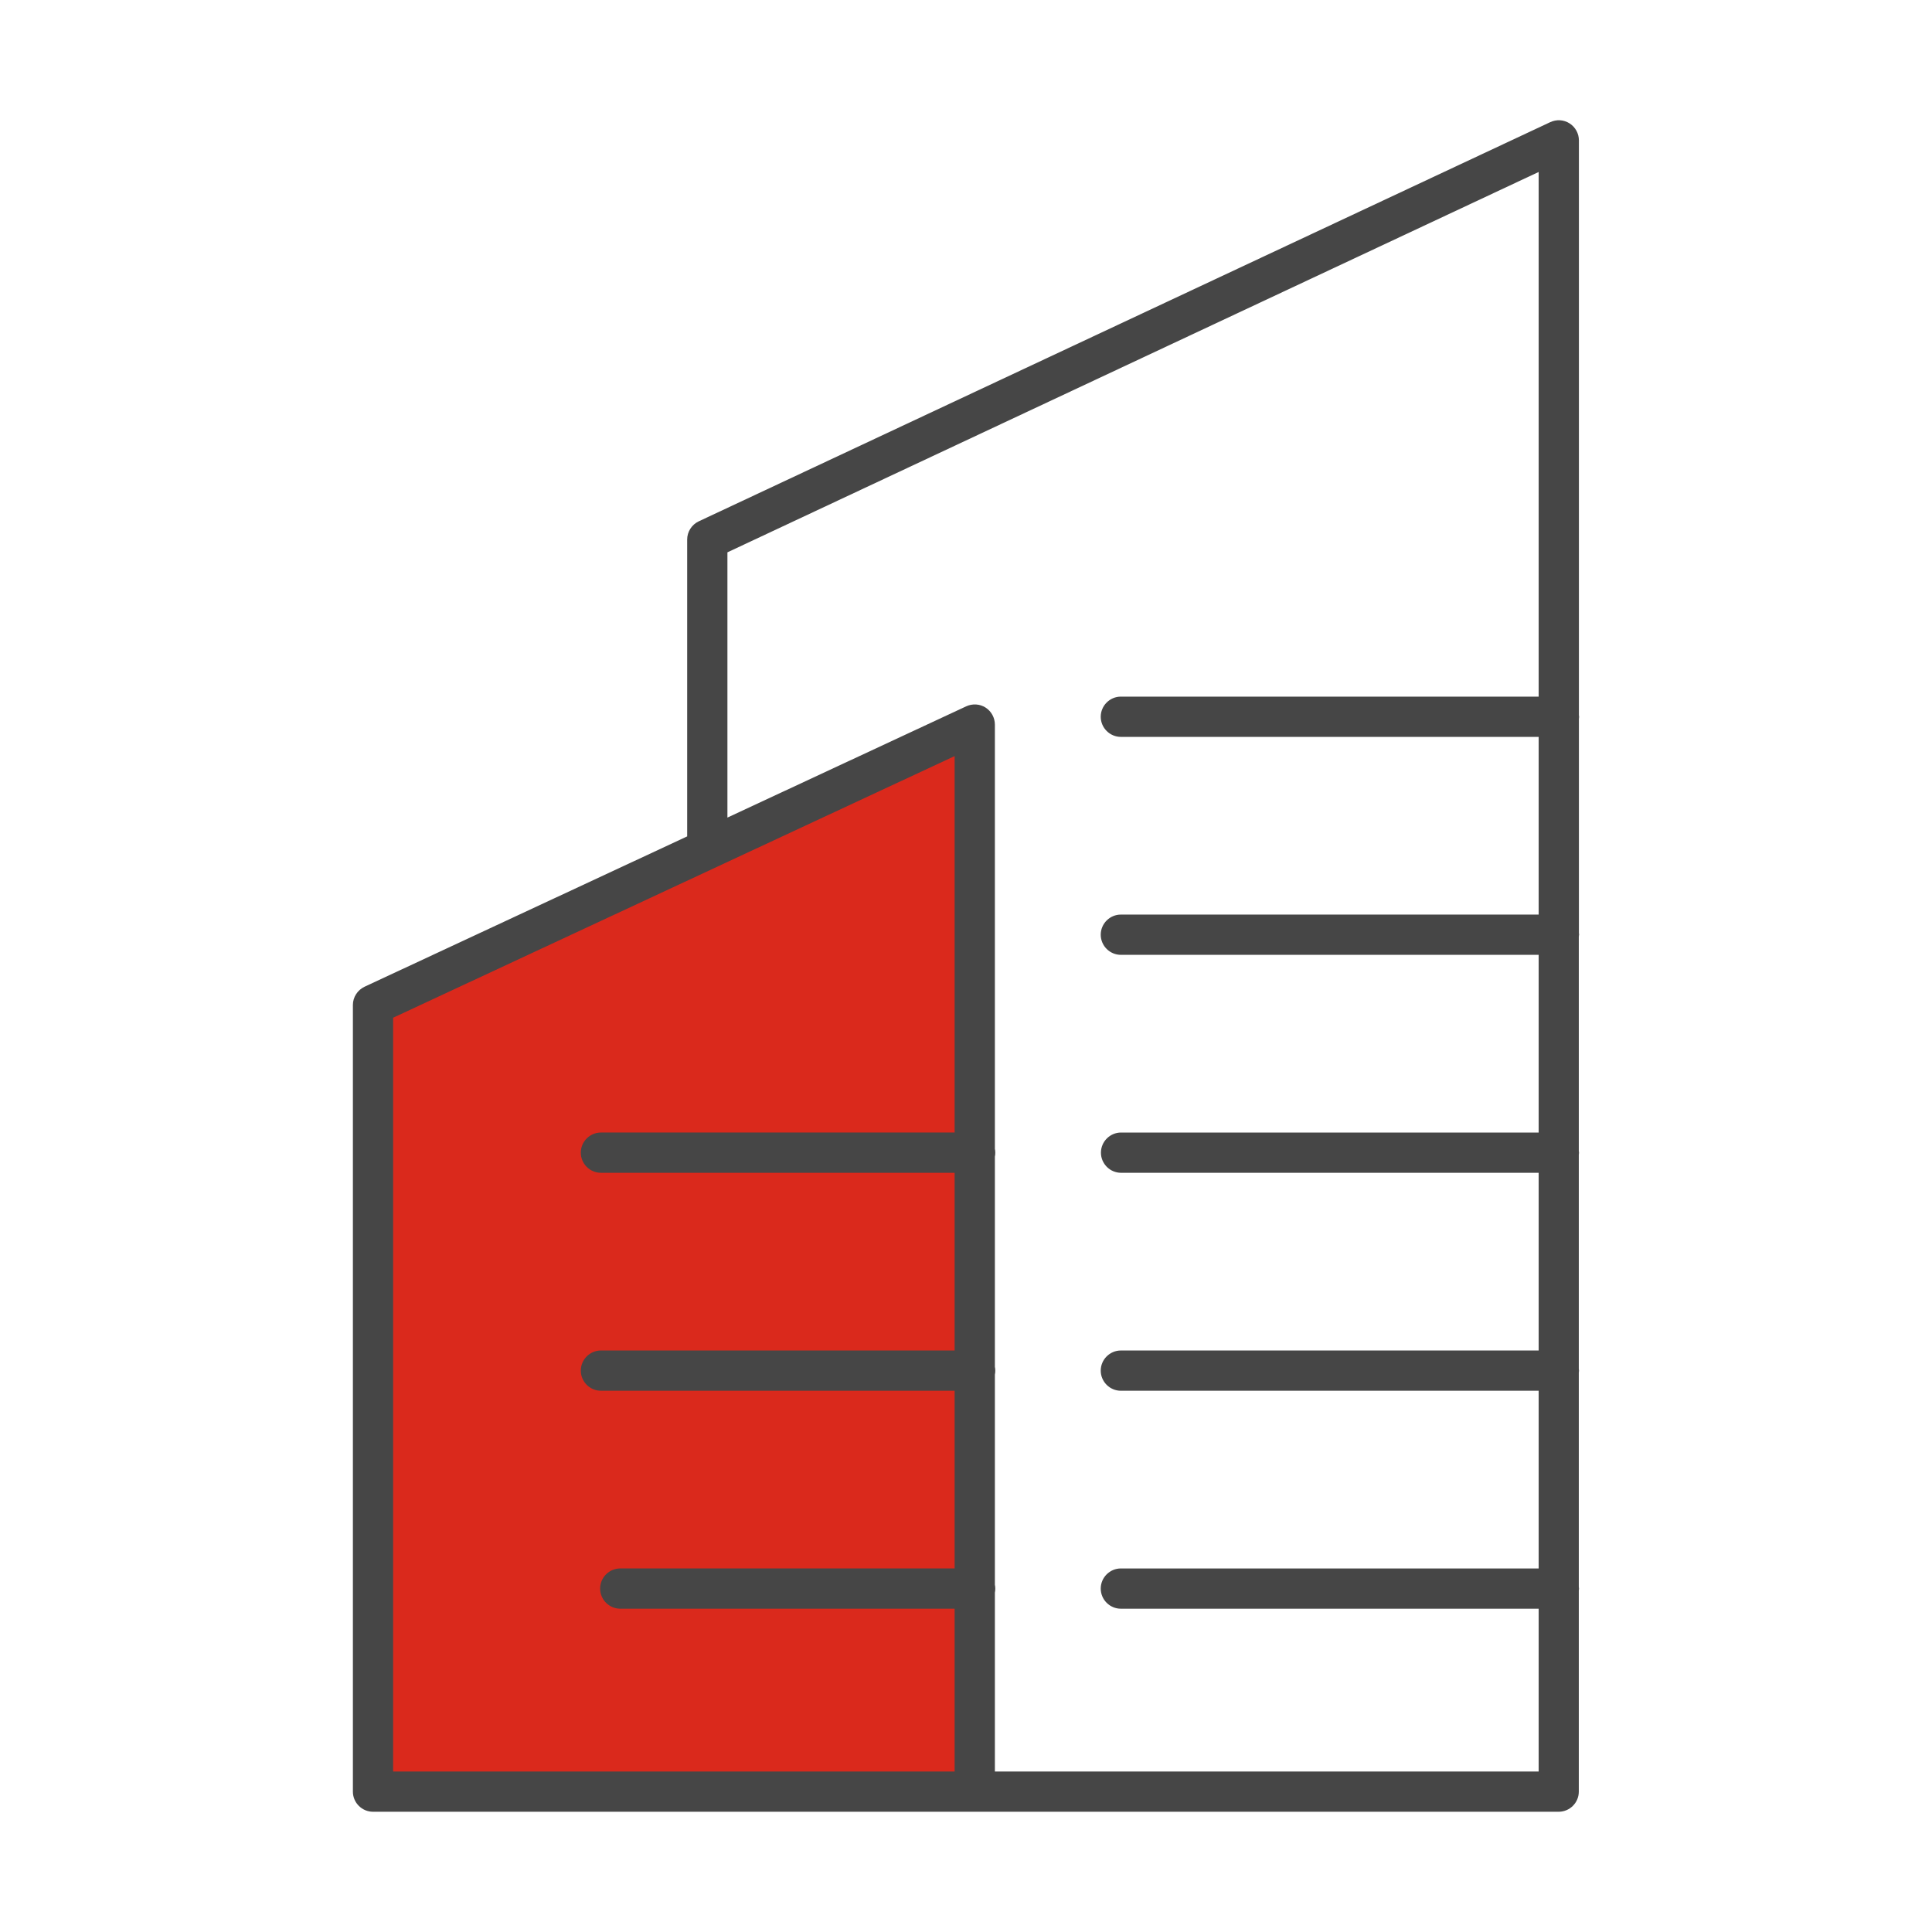
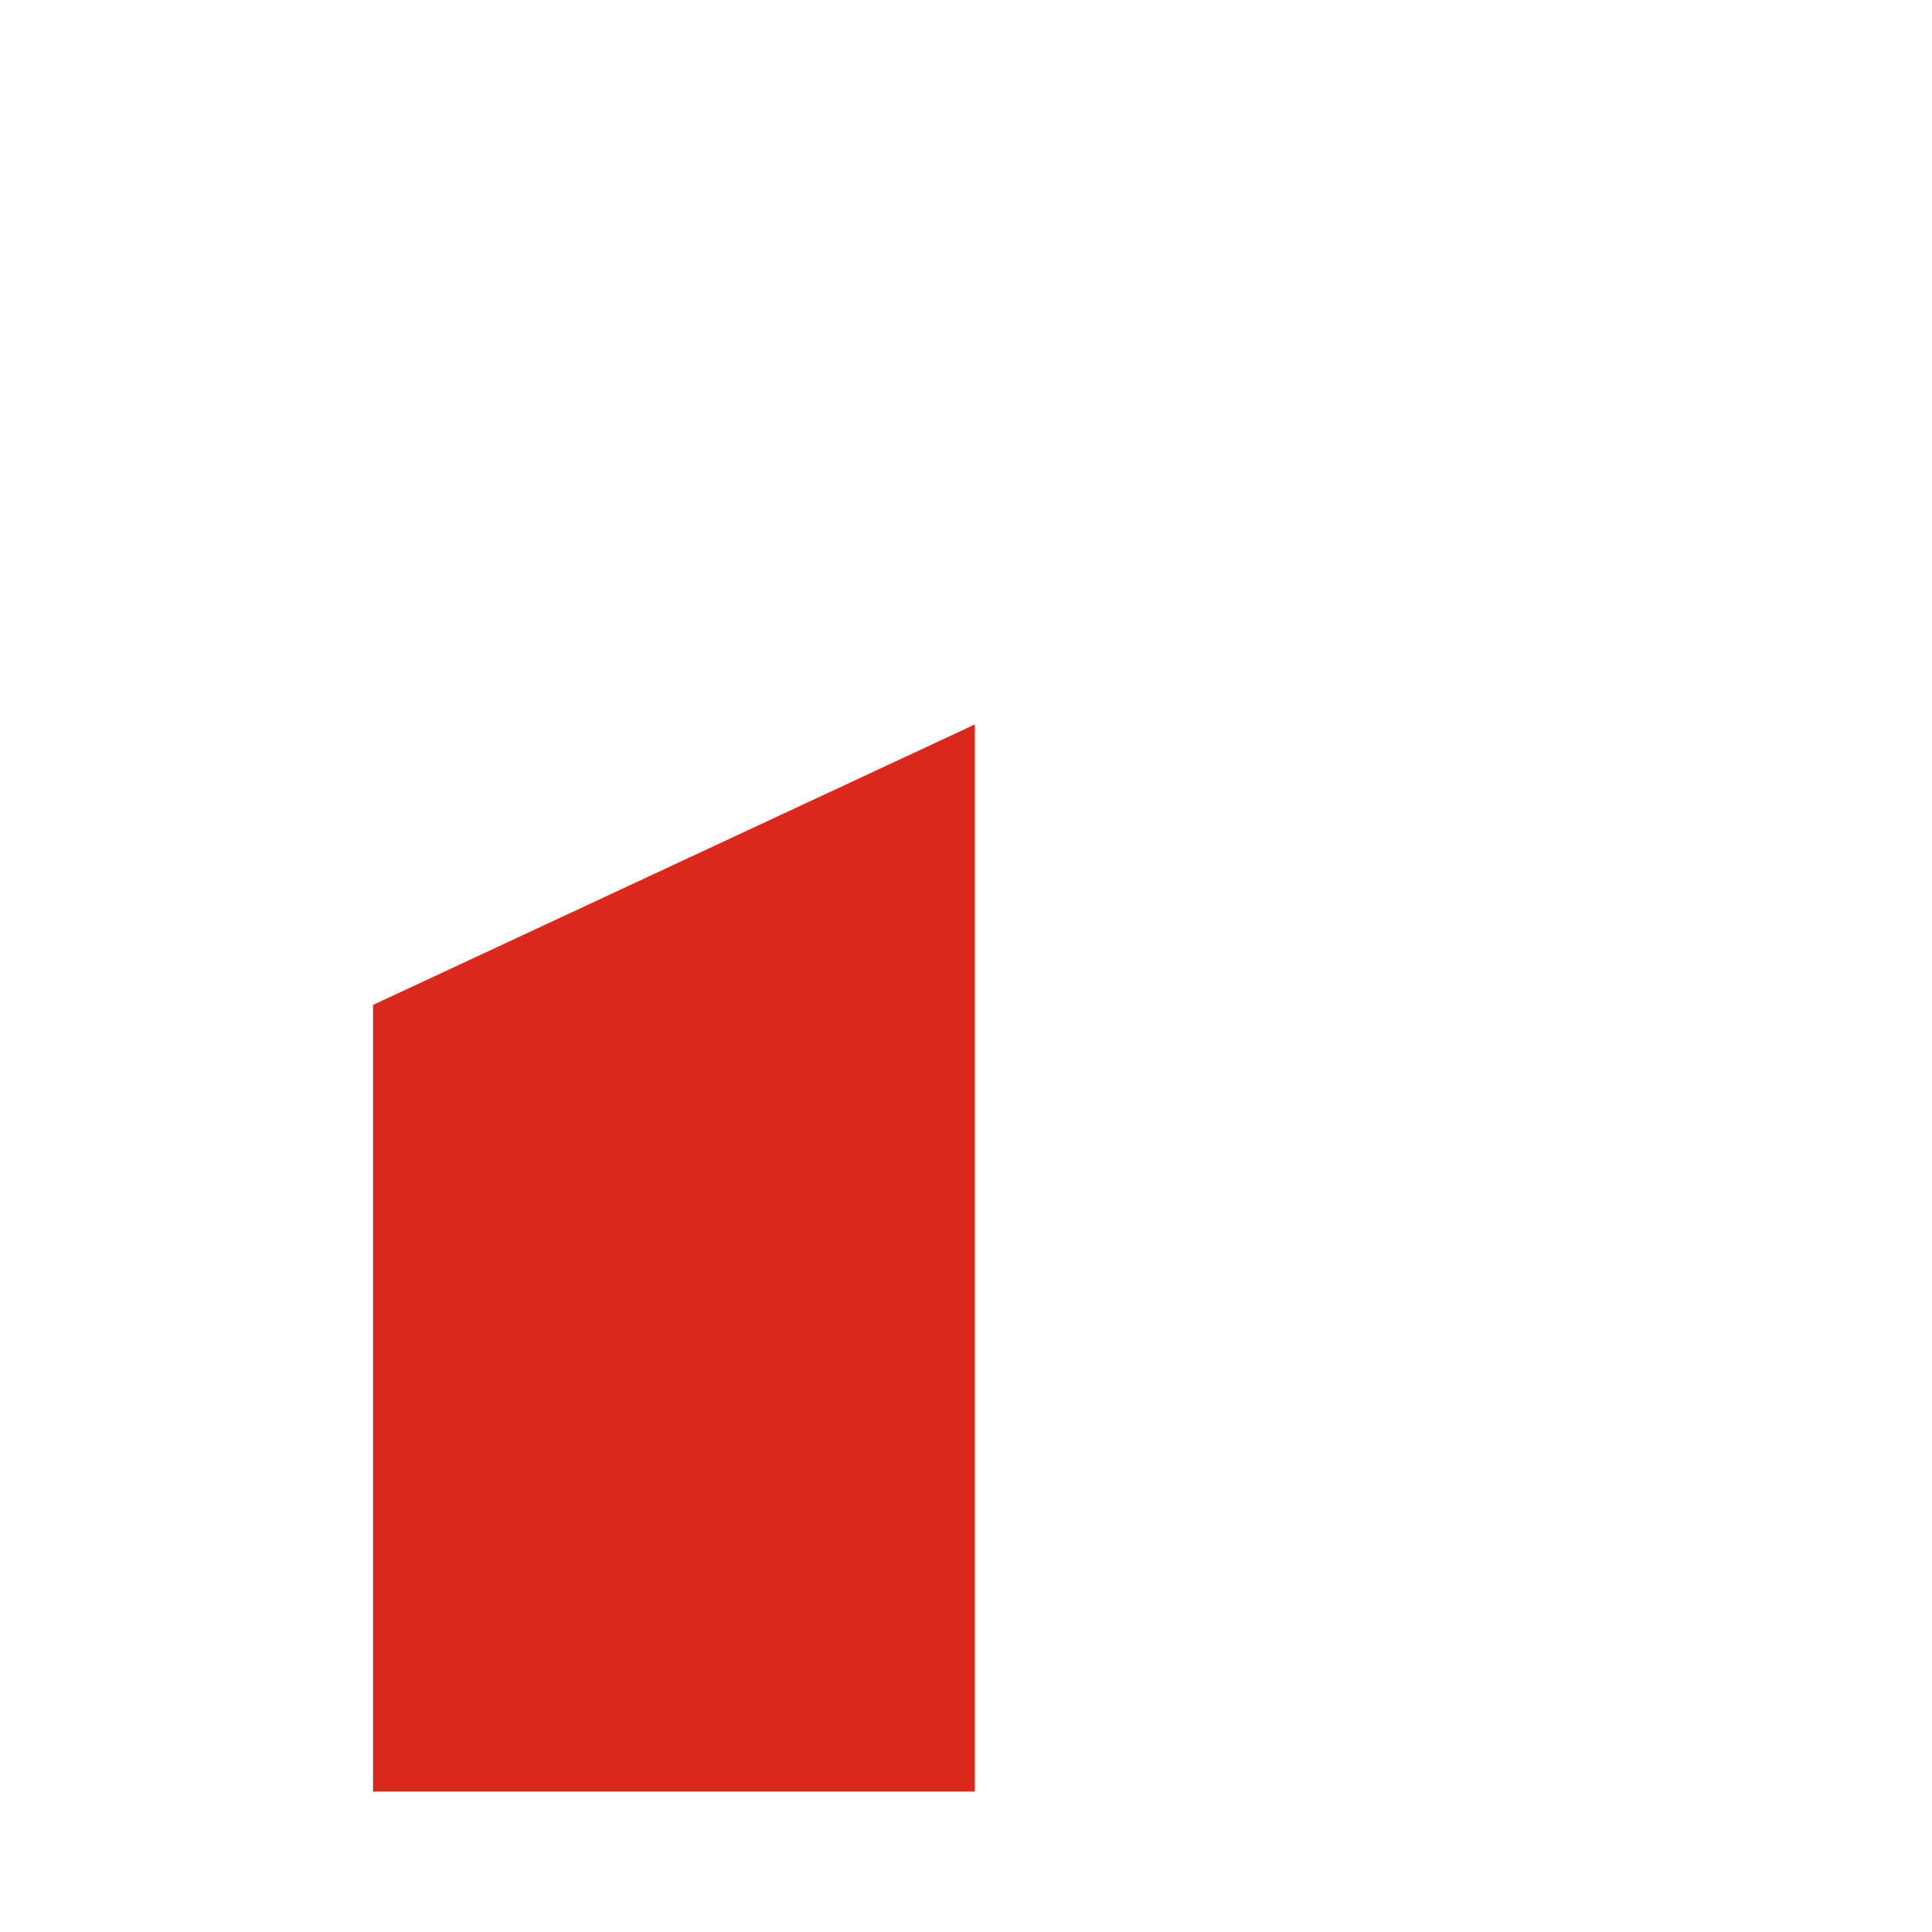
<svg xmlns="http://www.w3.org/2000/svg" id="icons" viewBox="0 0 192 192">
  <defs>
    <style>
      .cls-1 {
        fill: #464646;
      }

      .cls-1, .cls-2 {
        stroke-width: 0px;
      }

      .cls-2 {
        fill: #da291c;
      }
    </style>
  </defs>
  <polygon class="cls-2" points="37.07 178.05 96.87 178.05 96.87 72 37.07 99.87 37.07 178.05" />
-   <path class="cls-1" d="M156.93,92.9c0-.07-.01-.13-.02-.19v-21.27c0-.06.02-.13.02-.19s-.01-.13-.02-.19V13.95c0-.68-.35-1.32-.93-1.69s-1.3-.41-1.92-.12l-84.62,39.67c-.7.33-1.15,1.04-1.15,1.81v29.5l-32.06,14.94c-.7.33-1.16,1.04-1.16,1.81v78.18c0,1.1.9,2,2,2h117.83c1.1,0,2-.9,2-2v-19.98c0-.06.02-.13.02-.19s-.01-.13-.02-.19v-21.27c0-.07.02-.13.02-.2s-.01-.13-.02-.19v-21.27c0-.06.02-.13.02-.19s-.01-.13-.02-.2v-21.27c0-.06.02-.13.02-.19ZM39.07,101.14l55.8-26v37.41h-35.15c-1.1,0-2,.9-2,2s.9,2,2,2h35.15v17.66h-35.15c-1.1,0-2,.9-2,2s.9,2,2,2h35.15v17.66h-33.23c-1.1,0-2,.9-2,2s.9,2,2,2h33.23v16.18h-55.8v-74.91ZM98.87,176.05v-17.78c.03-.13.04-.26.04-.39s-.01-.27-.04-.39v-20.88c.03-.13.04-.26.04-.39s-.01-.27-.04-.39v-20.88c.03-.13.04-.26.04-.39s-.01-.27-.04-.39v-42.16c0-.68-.35-1.32-.92-1.69-.58-.37-1.3-.41-1.92-.13l-23.74,11.06v-26.36l80.62-37.8v52.14h-41.52c-1.1,0-2,.9-2,2s.9,2,2,2h41.52v17.66h-41.52c-1.1,0-2,.9-2,2s.9,2,2,2h41.52v17.66h-41.5c-1.1,0-2,.9-2,2s.9,2,2,2h41.5v17.66h-41.52c-1.1,0-2,.9-2,2s.9,2,2,2h41.52v17.66h-41.52c-1.1,0-2,.9-2,2s.9,2,2,2h41.52v16.18h-54.03Z" />
</svg>